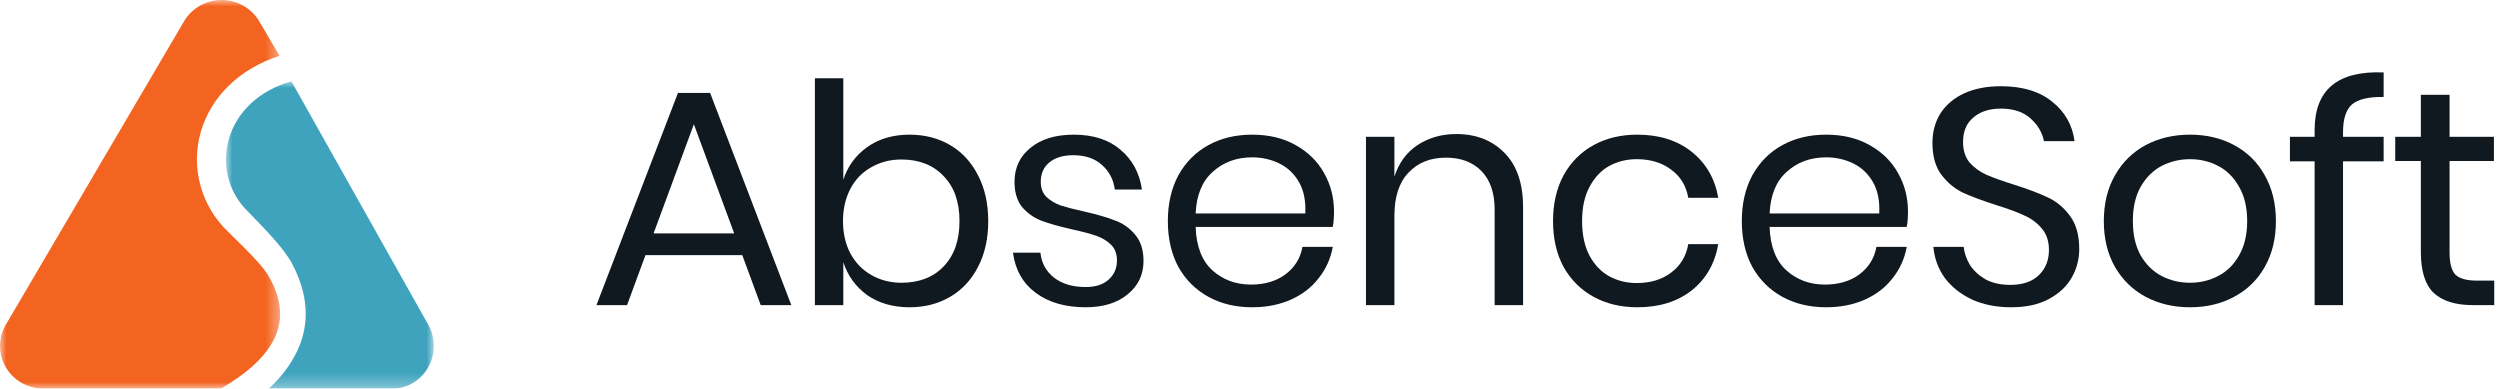
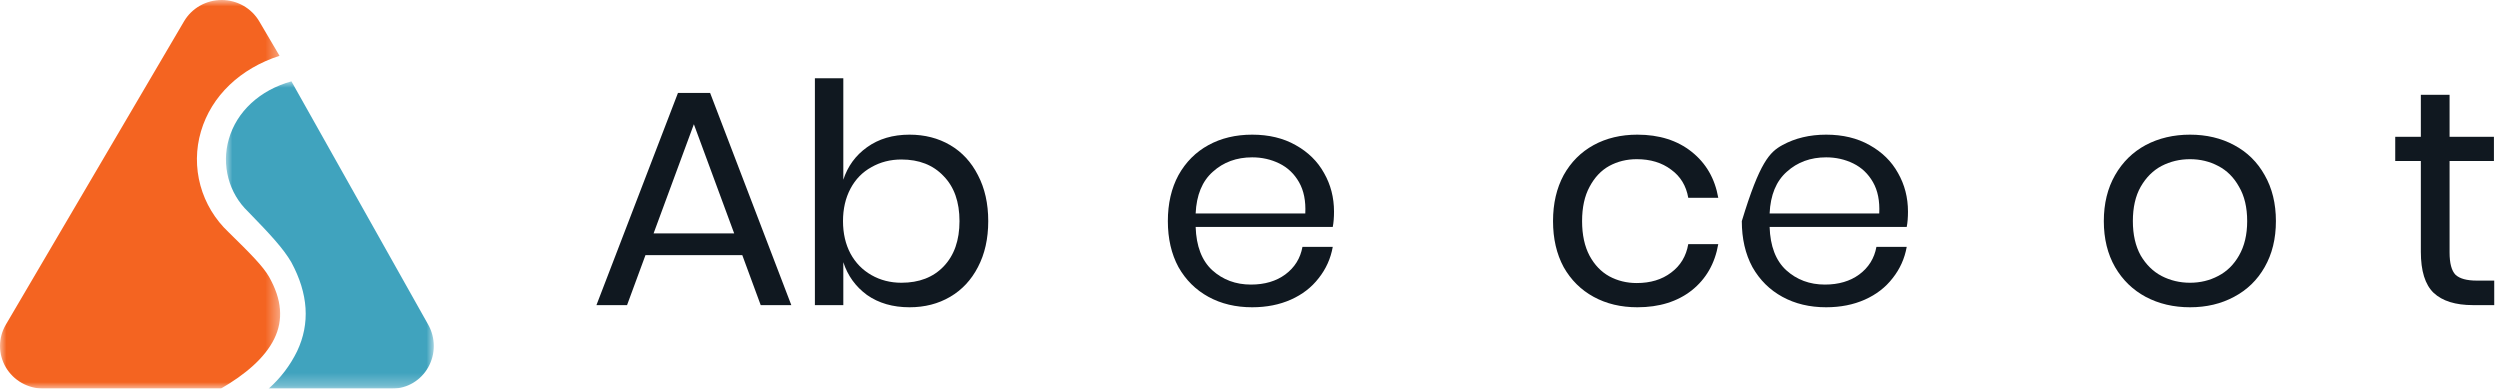
<svg xmlns="http://www.w3.org/2000/svg" xmlns:xlink="http://www.w3.org/1999/xlink" width="193px" height="30px" viewBox="0 0 193 30" version="1.1">
  <title>Artboard</title>
  <defs>
    <polygon id="path-1" points="0 0 21.628 0 21.628 30 0 30" />
    <polygon id="path-3" points="0 0 16.047 0 16.047 23.721 0 23.721" />
  </defs>
  <g id="Artboard" stroke="none" stroke-width="1" fill="none" fill-rule="evenodd">
    <g id="logo">
      <g id="Group-3">
        <mask id="mask-2" fill="white">
          <use xlink:href="#path-1" />
        </mask>
        <g id="Clip-2" />
        <path d="M21.174,26.152 C21.893,24.681 21.757,23.115 20.768,21.365 C20.302,20.559 19.368,19.611 17.647,17.926 C16.601,16.942 15.85,15.696 15.474,14.324 C15.098,12.951 15.112,11.504 15.515,10.139 C16.327,7.39 18.556,5.288 21.58,4.308 L20.013,1.646 C19.718,1.146 19.295,0.73 18.786,0.441 C18.277,0.152 17.699,-6.52173913e-05 17.11,-6.52173913e-05 C16.522,-6.52173913e-05 15.944,0.152 15.434,0.441 C14.925,0.73 14.502,1.146 14.208,1.646 L0.449,25.066 C0.155,25.566 0.001,26.131 0,26.708 C-0.001,27.284 0.153,27.85 0.445,28.35 C0.738,28.849 1.159,29.265 1.666,29.555 C2.174,29.844 2.75,29.997 3.337,30 L17.054,30 C18.911,28.928 20.442,27.646 21.174,26.152" id="Fill-1" fill="#F46421" mask="url(#mask-2)" />
      </g>
      <g id="Group-6" transform="translate(17.442, 6.279)">
        <mask id="mask-4" fill="white">
          <use xlink:href="#path-3" />
        </mask>
        <g id="Clip-5" />
        <path d="M15.617,18.786 L5.056,0 C2.623,0.678 0.832,2.323 0.22,4.472 C-0.063,5.453 -0.073,6.495 0.19,7.482 C0.452,8.468 0.977,9.36 1.707,10.057 C3.494,11.89 4.444,12.93 5.048,13.966 C6.361,16.394 6.512,18.694 5.494,20.838 C4.956,21.938 4.21,22.918 3.301,23.721 L12.844,23.721 C13.407,23.72 13.959,23.568 14.446,23.279 C14.933,22.989 15.337,22.574 15.617,22.074 C15.899,21.574 16.047,21.007 16.047,20.43 C16.046,19.853 15.898,19.285 15.617,18.786" id="Fill-4" fill="#40A3BE" mask="url(#mask-4)" />
      </g>
      <path d="M57.305,19.697 L49.83,19.697 L48.408,23.556 L46.045,23.556 L52.338,7.177 L54.822,7.177 L61.09,23.556 L58.727,23.556 L57.305,19.697 Z M56.678,18.017 L53.567,9.591 L50.457,18.017 L56.678,18.017 Z" id="Fill-7" fill="#101820" />
      <path d="M70.215,10.396 C71.389,10.396 72.434,10.664 73.35,11.2 C74.266,11.737 74.982,12.51 75.496,13.52 C76.026,14.53 76.292,15.714 76.292,17.07 C76.292,18.427 76.026,19.611 75.496,20.62 C74.982,21.614 74.266,22.38 73.35,22.916 C72.434,23.453 71.389,23.721 70.215,23.721 C68.929,23.721 67.836,23.405 66.936,22.775 C66.052,22.128 65.442,21.283 65.104,20.242 L65.104,23.555 L62.91,23.555 L62.91,6.04 L65.104,6.04 L65.104,13.875 C65.442,12.834 66.052,11.997 66.936,11.366 C67.836,10.719 68.929,10.396 70.215,10.396 M69.589,12.313 C68.736,12.313 67.965,12.51 67.274,12.905 C66.583,13.284 66.044,13.835 65.658,14.561 C65.273,15.287 65.08,16.124 65.08,17.07 C65.08,18.017 65.273,18.853 65.658,19.579 C66.044,20.289 66.583,20.842 67.274,21.236 C67.965,21.63 68.736,21.828 69.589,21.828 C70.955,21.828 72.04,21.41 72.844,20.573 C73.664,19.721 74.073,18.554 74.073,17.07 C74.073,15.587 73.664,14.427 72.844,13.591 C72.04,12.739 70.955,12.313 69.589,12.313" id="Fill-9" fill="#101820" />
-       <path d="M82.902,10.396 C84.397,10.396 85.594,10.782 86.495,11.555 C87.411,12.313 87.966,13.338 88.159,14.632 L86.061,14.632 C85.964,13.859 85.635,13.228 85.072,12.739 C84.525,12.234 83.786,11.982 82.854,11.982 C82.066,11.982 81.447,12.171 80.997,12.55 C80.563,12.912 80.346,13.409 80.346,14.041 C80.346,14.514 80.491,14.901 80.781,15.2 C81.086,15.485 81.456,15.705 81.889,15.863 C82.339,16.005 82.95,16.163 83.722,16.336 C84.703,16.557 85.49,16.786 86.085,17.023 C86.696,17.244 87.21,17.607 87.628,18.112 C88.062,18.616 88.279,19.295 88.279,20.147 C88.279,21.204 87.869,22.064 87.049,22.727 C86.246,23.39 85.168,23.721 83.818,23.721 C82.243,23.721 80.957,23.351 79.961,22.609 C78.964,21.867 78.377,20.834 78.201,19.508 L80.322,19.508 C80.402,20.297 80.748,20.936 81.359,21.425 C81.986,21.914 82.806,22.159 83.818,22.159 C84.574,22.159 85.161,21.97 85.579,21.591 C86.012,21.212 86.23,20.715 86.23,20.1 C86.23,19.595 86.077,19.192 85.772,18.893 C85.466,18.593 85.088,18.364 84.638,18.206 C84.188,18.048 83.569,17.883 82.781,17.709 C81.801,17.488 81.013,17.268 80.419,17.047 C79.84,16.826 79.342,16.479 78.924,16.005 C78.522,15.516 78.321,14.861 78.321,14.041 C78.321,12.952 78.731,12.076 79.551,11.414 C80.37,10.735 81.488,10.396 82.902,10.396" id="Fill-11" fill="#101820" />
      <path d="M102.986,16.337 C102.986,16.794 102.954,17.189 102.889,17.52 L92.304,17.52 C92.353,19.003 92.778,20.116 93.582,20.857 C94.402,21.599 95.398,21.969 96.572,21.969 C97.633,21.969 98.517,21.709 99.224,21.189 C99.948,20.652 100.389,19.942 100.55,19.059 L102.889,19.059 C102.729,19.958 102.367,20.763 101.804,21.472 C101.257,22.183 100.543,22.735 99.658,23.13 C98.774,23.524 97.777,23.721 96.669,23.721 C95.398,23.721 94.273,23.453 93.293,22.916 C92.312,22.38 91.541,21.615 90.978,20.621 C90.431,19.61 90.158,18.427 90.158,17.07 C90.158,15.713 90.431,14.53 90.978,13.52 C91.541,12.51 92.312,11.737 93.293,11.201 C94.273,10.664 95.398,10.396 96.669,10.396 C97.954,10.396 99.071,10.664 100.02,11.201 C100.984,11.737 101.716,12.455 102.214,13.354 C102.729,14.253 102.986,15.248 102.986,16.337 L102.986,16.337 Z M100.768,16.479 C100.816,15.516 100.655,14.711 100.285,14.064 C99.915,13.417 99.409,12.936 98.766,12.62 C98.123,12.305 97.424,12.147 96.669,12.147 C95.463,12.147 94.45,12.518 93.63,13.26 C92.81,13.985 92.368,15.058 92.304,16.479 L100.768,16.479 Z" id="Fill-13" fill="#101820" />
-       <path d="M112.422,10.348 C113.965,10.348 115.211,10.838 116.159,11.816 C117.108,12.778 117.582,14.175 117.582,16.005 L117.582,23.556 L115.387,23.556 L115.387,16.195 C115.387,14.901 115.05,13.907 114.375,13.212 C113.699,12.518 112.784,12.171 111.626,12.171 C110.42,12.171 109.456,12.557 108.733,13.331 C108.009,14.088 107.648,15.201 107.648,16.668 L107.648,23.556 L105.453,23.556 L105.453,10.562 L107.648,10.562 L107.648,13.639 C107.985,12.581 108.58,11.768 109.432,11.2 C110.3,10.632 111.297,10.348 112.422,10.348" id="Fill-15" fill="#101820" />
      <path d="M126.404,10.396 C128.092,10.396 129.491,10.837 130.6,11.721 C131.709,12.605 132.392,13.788 132.65,15.271 L130.334,15.271 C130.174,14.341 129.732,13.615 129.009,13.094 C128.301,12.558 127.417,12.289 126.356,12.289 C125.585,12.289 124.877,12.462 124.235,12.81 C123.607,13.157 123.101,13.694 122.715,14.42 C122.33,15.129 122.137,16.013 122.137,17.07 C122.137,18.127 122.33,19.019 122.715,19.745 C123.101,20.455 123.607,20.983 124.235,21.331 C124.877,21.678 125.585,21.851 126.356,21.851 C127.417,21.851 128.301,21.583 129.009,21.046 C129.732,20.51 130.174,19.777 130.334,18.845 L132.65,18.845 C132.392,20.345 131.709,21.535 130.6,22.419 C129.491,23.287 128.092,23.721 126.404,23.721 C125.135,23.721 124.01,23.453 123.029,22.916 C122.049,22.38 121.276,21.614 120.714,20.62 C120.168,19.611 119.894,18.427 119.894,17.07 C119.894,15.714 120.168,14.53 120.714,13.52 C121.276,12.51 122.049,11.737 123.029,11.2 C124.01,10.664 125.135,10.396 126.404,10.396" id="Fill-17" fill="#101820" />
-       <path d="M147.296,16.337 C147.296,16.794 147.264,17.189 147.199,17.52 L136.614,17.52 C136.662,19.003 137.088,20.116 137.892,20.857 C138.712,21.599 139.708,21.969 140.882,21.969 C141.942,21.969 142.827,21.709 143.534,21.189 C144.258,20.652 144.699,19.942 144.86,19.059 L147.199,19.059 C147.039,19.958 146.677,20.763 146.114,21.472 C145.567,22.183 144.852,22.735 143.968,23.13 C143.084,23.524 142.087,23.721 140.979,23.721 C139.708,23.721 138.583,23.453 137.603,22.916 C136.622,22.38 135.851,21.615 135.288,20.621 C134.741,19.61 134.468,18.427 134.468,17.07 C134.468,15.713 134.741,14.53 135.288,13.52 C135.851,12.51 136.622,11.737 137.603,11.201 C138.583,10.664 139.708,10.396 140.979,10.396 C142.264,10.396 143.381,10.664 144.33,11.201 C145.294,11.737 146.026,12.455 146.524,13.354 C147.039,14.253 147.296,15.248 147.296,16.337 L147.296,16.337 Z M145.077,16.479 C145.126,15.516 144.965,14.711 144.595,14.064 C144.225,13.417 143.719,12.936 143.076,12.62 C142.433,12.305 141.734,12.147 140.979,12.147 C139.773,12.147 138.76,12.518 137.94,13.26 C137.12,13.985 136.678,15.058 136.614,16.479 L145.077,16.479 Z" id="Fill-19" fill="#101820" />
-       <path d="M160.517,19.224 C160.517,20.013 160.324,20.747 159.939,21.425 C159.553,22.104 158.966,22.656 158.179,23.082 C157.391,23.508 156.418,23.721 155.261,23.721 C154.136,23.721 153.131,23.524 152.247,23.129 C151.379,22.719 150.68,22.167 150.149,21.473 C149.635,20.763 149.338,19.958 149.257,19.058 L151.596,19.058 C151.645,19.532 151.805,19.998 152.078,20.455 C152.368,20.897 152.77,21.267 153.284,21.567 C153.814,21.851 154.45,21.993 155.188,21.993 C156.153,21.993 156.893,21.741 157.407,21.236 C157.921,20.731 158.179,20.084 158.179,19.295 C158.179,18.617 157.993,18.064 157.624,17.638 C157.27,17.212 156.828,16.881 156.298,16.644 C155.768,16.392 155.044,16.124 154.128,15.839 C153.051,15.492 152.183,15.169 151.524,14.869 C150.881,14.553 150.326,14.088 149.86,13.473 C149.41,12.858 149.185,12.045 149.185,11.035 C149.185,10.167 149.394,9.402 149.812,8.739 C150.246,8.076 150.857,7.563 151.645,7.201 C152.448,6.837 153.388,6.656 154.465,6.656 C156.137,6.656 157.463,7.058 158.443,7.863 C159.424,8.652 159.995,9.662 160.155,10.893 L157.793,10.893 C157.664,10.23 157.318,9.646 156.756,9.141 C156.193,8.637 155.43,8.384 154.465,8.384 C153.581,8.384 152.874,8.613 152.344,9.07 C151.813,9.512 151.548,10.143 151.548,10.964 C151.548,11.611 151.716,12.139 152.054,12.55 C152.408,12.944 152.842,13.259 153.356,13.496 C153.87,13.717 154.578,13.97 155.478,14.254 C156.571,14.601 157.447,14.932 158.106,15.248 C158.781,15.563 159.352,16.045 159.818,16.692 C160.285,17.323 160.517,18.167 160.517,19.224" id="Fill-21" fill="#101820" />
+       <path d="M147.296,16.337 C147.296,16.794 147.264,17.189 147.199,17.52 L136.614,17.52 C136.662,19.003 137.088,20.116 137.892,20.857 C138.712,21.599 139.708,21.969 140.882,21.969 C141.942,21.969 142.827,21.709 143.534,21.189 C144.258,20.652 144.699,19.942 144.86,19.059 L147.199,19.059 C147.039,19.958 146.677,20.763 146.114,21.472 C145.567,22.183 144.852,22.735 143.968,23.13 C143.084,23.524 142.087,23.721 140.979,23.721 C139.708,23.721 138.583,23.453 137.603,22.916 C136.622,22.38 135.851,21.615 135.288,20.621 C134.741,19.61 134.468,18.427 134.468,17.07 C135.851,12.51 136.622,11.737 137.603,11.201 C138.583,10.664 139.708,10.396 140.979,10.396 C142.264,10.396 143.381,10.664 144.33,11.201 C145.294,11.737 146.026,12.455 146.524,13.354 C147.039,14.253 147.296,15.248 147.296,16.337 L147.296,16.337 Z M145.077,16.479 C145.126,15.516 144.965,14.711 144.595,14.064 C144.225,13.417 143.719,12.936 143.076,12.62 C142.433,12.305 141.734,12.147 140.979,12.147 C139.773,12.147 138.76,12.518 137.94,13.26 C137.12,13.985 136.678,15.058 136.614,16.479 L145.077,16.479 Z" id="Fill-19" fill="#101820" />
      <path d="M169.07,10.396 C170.339,10.396 171.473,10.664 172.469,11.2 C173.482,11.737 174.269,12.51 174.832,13.52 C175.411,14.53 175.7,15.714 175.7,17.07 C175.7,18.427 175.411,19.611 174.832,20.62 C174.269,21.614 173.482,22.38 172.469,22.916 C171.473,23.453 170.339,23.721 169.07,23.721 C167.8,23.721 166.658,23.453 165.646,22.916 C164.649,22.38 163.861,21.614 163.283,20.62 C162.704,19.611 162.415,18.427 162.415,17.07 C162.415,15.714 162.704,14.53 163.283,13.52 C163.861,12.51 164.649,11.737 165.646,11.2 C166.658,10.664 167.8,10.396 169.07,10.396 M169.07,12.289 C168.282,12.289 167.551,12.462 166.876,12.81 C166.216,13.157 165.678,13.694 165.26,14.42 C164.858,15.129 164.657,16.013 164.657,17.07 C164.657,18.112 164.858,18.995 165.26,19.721 C165.678,20.431 166.216,20.96 166.876,21.307 C167.551,21.654 168.282,21.828 169.07,21.828 C169.857,21.828 170.581,21.654 171.239,21.307 C171.915,20.96 172.453,20.431 172.855,19.721 C173.273,18.995 173.482,18.112 173.482,17.07 C173.482,16.013 173.273,15.129 172.855,14.42 C172.453,13.694 171.915,13.157 171.239,12.81 C170.581,12.462 169.857,12.289 169.07,12.289" id="Fill-23" fill="#101820" />
-       <path d="M184.017,7.485 C182.843,7.469 182.024,7.666 181.557,8.076 C181.107,8.486 180.882,9.197 180.882,10.207 L180.882,10.562 L184.017,10.562 L184.017,12.455 L180.882,12.455 L180.882,23.555 L178.688,23.555 L178.688,12.455 L176.783,12.455 L176.783,10.562 L178.688,10.562 L178.688,10.04 C178.688,6.932 180.464,5.449 184.017,5.591 L184.017,7.485 Z" id="Fill-25" fill="#101820" />
      <path d="M192.555,21.662 L192.555,23.555 L190.916,23.555 C189.566,23.555 188.553,23.24 187.878,22.609 C187.219,21.978 186.889,20.92 186.889,19.437 L186.889,12.431 L184.912,12.431 L184.912,10.561 L186.889,10.561 L186.889,7.319 L189.107,7.319 L189.107,10.561 L192.531,10.561 L192.531,12.431 L189.107,12.431 L189.107,19.484 C189.107,20.32 189.26,20.897 189.566,21.212 C189.887,21.512 190.434,21.662 191.205,21.662 L192.555,21.662 Z" id="Fill-27" fill="#101820" />
    </g>
  </g>
</svg>